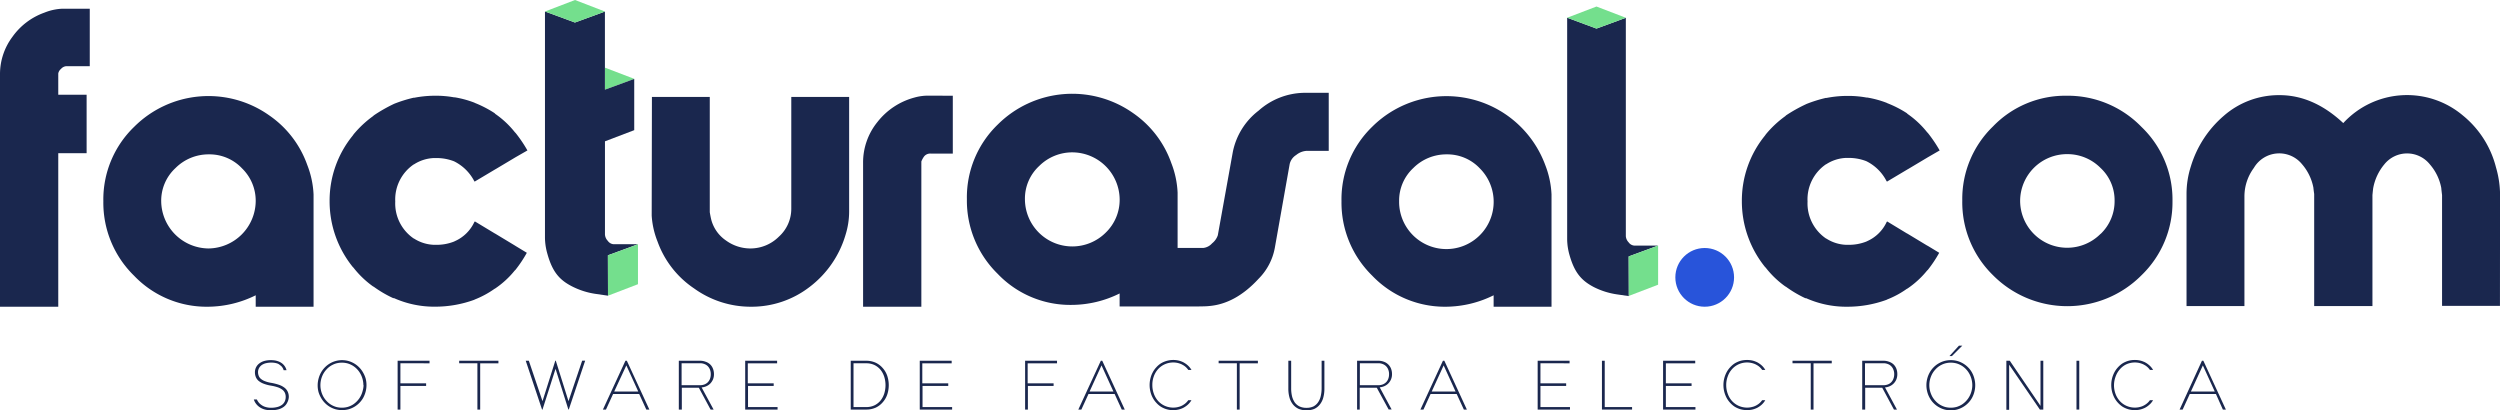
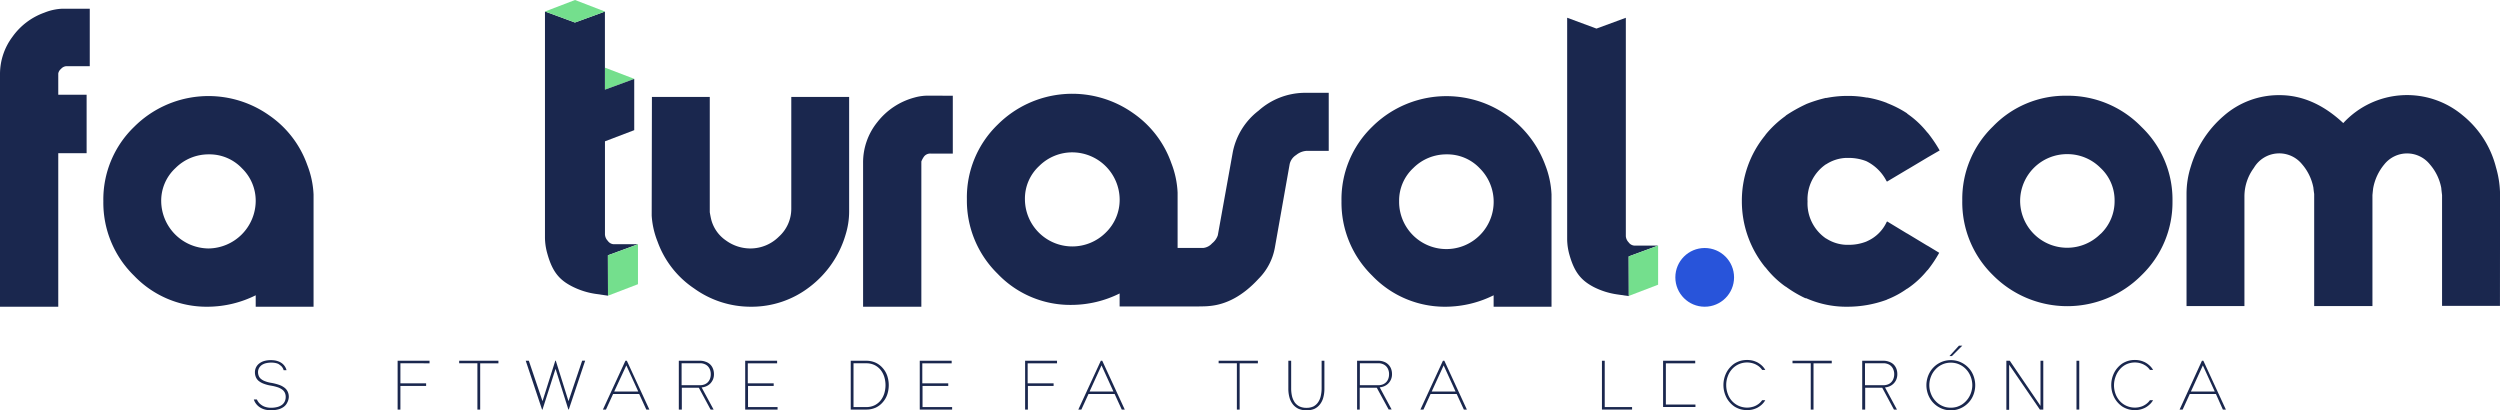
<svg xmlns="http://www.w3.org/2000/svg" viewBox="0 0 548.38 89.99">
  <defs>
    <style>.cls-1{fill:#1a274e;}.cls-2{fill:#74df8d;}.cls-3{fill:#fcd41c;}.cls-4{fill:#2854da;}</style>
  </defs>
  <g id="Capa_2" data-name="Capa 2">
    <g id="Layer_1" data-name="Layer 1">
      <path class="cls-1" d="M56.09,64.77a23.83,23.83,0,0,1-10.45,2.51A22,22,0,0,1,29.4,60.47a22.37,22.37,0,0,1-6.73-16.33A22.13,22.13,0,0,1,29.45,27.8,23.06,23.06,0,0,1,59,25.27,22.17,22.17,0,0,1,67.4,36.19a20.16,20.16,0,0,1,1.38,6.48V67.28H56.09ZM35.36,44.14A10.48,10.48,0,0,0,45.72,54.5,10.48,10.48,0,0,0,56.09,44.14a9.91,9.91,0,0,0-3-7.21,9.79,9.79,0,0,0-7.25-3.07,10.24,10.24,0,0,0-7.34,3A9.74,9.74,0,0,0,35.36,44.14Z" />
      <path class="cls-1" d="M143,21.26h12.69V46.55c.12.7.23,1.27.35,1.73a8,8,0,0,0,3.23,4.49,9.13,9.13,0,0,0,5.32,1.73,8.83,8.83,0,0,0,6.26-2.59,8.21,8.21,0,0,0,2.72-6.13V21.26h12.69V46.38a17.06,17.06,0,0,1-.78,5.1,22.18,22.18,0,0,1-7.86,11.44,20.85,20.85,0,0,1-13,4.36,21.21,21.21,0,0,1-12.35-4A20.86,20.86,0,0,1,144.24,53a18.36,18.36,0,0,1-1.29-5.7Z" />
      <path class="cls-1" d="M209,21V33.69h-4.83a1.7,1.7,0,0,0-1.6.82,4.83,4.83,0,0,0-.47.91V67.28H189.32V35.76a14.07,14.07,0,0,1,3.15-9,15.32,15.32,0,0,1,8.07-5.35,11,11,0,0,1,2.94-.43Z" />
      <path class="cls-1" d="M327.63,64.77a23.83,23.83,0,0,1-10.45,2.51A22,22,0,0,1,301,60.47a22.38,22.38,0,0,1-6.74-16.33A22.13,22.13,0,0,1,301,27.8a23.1,23.1,0,0,1,37.95,8.39,20.16,20.16,0,0,1,1.38,6.48V67.28H327.63ZM306.9,44.14a10.37,10.37,0,1,0,17.7-7.21,9.79,9.79,0,0,0-7.25-3.07,10.24,10.24,0,0,0-7.34,3A9.74,9.74,0,0,0,306.9,44.14Z" />
      <path class="cls-1" d="M286,20.36a15.35,15.35,0,0,0-9.91,3.9,15.16,15.16,0,0,0-5.67,9.08l-3.29,18.27a3.84,3.84,0,0,1-1.26,1.77,3,3,0,0,1-1.86,1h-5.7V42.26a20.27,20.27,0,0,0-1.38-6.49,22.29,22.29,0,0,0-8.44-11,23.14,23.14,0,0,0-29.61,2.53,22.19,22.19,0,0,0-6.79,16.38,22.46,22.46,0,0,0,6.75,16.38,22,22,0,0,0,16.27,6.82,23.82,23.82,0,0,0,10.48-2.51v2.86h13c3.63,0,5.8,0,6.49-.09q5.88-.43,11-6a12.87,12.87,0,0,0,3.55-6.75L282.89,36a3.19,3.19,0,0,1,1.43-2,4,4,0,0,1,2.29-.91h4.85V20.36ZM242.52,51.05a10.39,10.39,0,0,1-17.7-7.32,9.73,9.73,0,0,1,3.12-7.31,10.29,10.29,0,0,1,7.36-3,10.42,10.42,0,0,1,10.3,10.3A10,10,0,0,1,242.52,51.05Z" />
      <polygon class="cls-2" points="139.13 17.3 132.7 14.84 132.7 17.3 132.7 19.67 139.13 17.31 139.13 17.3" />
      <polygon class="cls-3" points="139.94 67.28 139.94 67.28 139.94 67.28 139.94 67.28" />
      <polygon class="cls-2" points="133.37 64.85 133.37 64.86 133.38 64.86 133.37 64.85" />
      <path class="cls-1" d="M133.34,56l6.6-2.43h-5.36a1.71,1.71,0,0,1-1.26-.74,2.22,2.22,0,0,1-.62-1.38V31h0l6.42-2.45V17.31h0l-6.43,2.36V2.53l-6.58,2.41-6.57-2.42V52.19a13.3,13.3,0,0,0,.54,3.52c1.12,4,2.69,5.72,5.42,7.12a16.62,16.62,0,0,0,5.26,1.65l2.6.38h0Z" />
      <polygon class="cls-2" points="133.34 56.01 133.37 64.86 139.94 62.34 139.94 62.34 139.94 58.52 139.94 53.58 133.34 56.01" />
      <polygon class="cls-2" points="132.7 2.53 126.13 0 119.55 2.52 126.12 4.94 132.7 2.53" />
      <path class="cls-1" d="M19.69,1.91V14.52H14.51a1.71,1.71,0,0,0-1.13.6,1.67,1.67,0,0,0-.6,1v4.66H19V33.6H12.78V67.28H0v-51A13.63,13.63,0,0,1,2.72,8.09a14.59,14.59,0,0,1,7-5.31,11.77,11.77,0,0,1,4-.87Z" />
      <path class="cls-1" d="M357.25,56.25l6.46-2.38h-5.25a1.67,1.67,0,0,1-1.22-.72,2.14,2.14,0,0,1-.61-1.35V3.9l-6.44,2.37-6.43-2.38V52.51a13.08,13.08,0,0,0,.52,3.45c1.1,3.87,2.63,5.59,5.31,7a16.45,16.45,0,0,0,5.15,1.62l2.54.37h0Z" />
      <polygon class="cls-3" points="363.72 67.28 363.72 67.28 363.71 67.28 363.72 67.28" />
      <polygon class="cls-3" points="357.28 64.91 357.28 64.91 357.29 64.91 357.28 64.91" />
      <polygon class="cls-2" points="357.25 56.25 357.28 64.91 363.71 62.45 363.71 62.45 363.71 58.71 363.71 53.87 357.25 56.25" />
-       <polygon class="cls-2" points="356.63 3.9 350.19 1.43 343.76 3.89 350.19 6.27 356.63 3.9" />
      <circle class="cls-4" cx="373.93" cy="60.84" r="6.44" />
-       <path class="cls-1" d="M112.93,53.85l-4.27-2.58-.17-.09-4.27-2.58-.1,0-.08.12a8.47,8.47,0,0,1-4.27,4.18l-.18.09a10.31,10.31,0,0,1-3.82.71h-.62a8.64,8.64,0,0,1-4.27-1.33l-.18-.09a9.31,9.31,0,0,1-4-8.09,9.31,9.31,0,0,1,4-8.09l.18-.09a8.65,8.65,0,0,1,4.27-1.34h.62a10.52,10.52,0,0,1,3.82.71l.18.09A9.93,9.93,0,0,1,104,39.68l.11.16,4.53-2.7h0l.13-.07,4.32-2.58h0L115.69,33a29,29,0,0,0-2.58-3.82l-.18-.18A19.79,19.79,0,0,0,108.66,25l-.17-.18a24.34,24.34,0,0,0-4.27-2.22l-.18-.09a21.94,21.94,0,0,0-4.27-1.16h-.18A22,22,0,0,0,95.41,21h-.26a23.7,23.7,0,0,0-4.27.44H90.7a30,30,0,0,0-4.27,1.34l-.18.09A32.55,32.55,0,0,0,82,25.31l-.18.17a22.88,22.88,0,0,0-4.27,4l-.18.26a22.57,22.57,0,0,0-5.07,14.41,22.91,22.91,0,0,0,5.07,14.4l.18.18a20.66,20.66,0,0,0,4.27,4.09l.18.09a25.11,25.11,0,0,0,4.26,2.49h.18a21.59,21.59,0,0,0,9,1.87A25,25,0,0,0,104,65.77l.18-.09a20.28,20.28,0,0,0,4.27-2.31l.17-.09a19.59,19.59,0,0,0,4.27-3.92l.18-.17a27,27,0,0,0,2.49-3.74l-2.49-1.51Z" />
      <path class="cls-1" d="M453.31,21a22,22,0,0,0-16.15,6.74A22.12,22.12,0,0,0,430.43,44a22.34,22.34,0,0,0,6.73,16.36,22.94,22.94,0,0,0,32.6,0,22.24,22.24,0,0,0,6.78-16.23,22.08,22.08,0,0,0-6.83-16.32A22.49,22.49,0,0,0,453.31,21Zm7.47,30.28A10.32,10.32,0,0,1,443.12,44,10.29,10.29,0,0,1,453.4,33.81a10.22,10.22,0,0,1,7.33,3A9.68,9.68,0,0,1,463.84,44,9.91,9.91,0,0,1,460.78,51.31Z" />
      <path class="cls-1" d="M548.38,54.62V42.1a21.88,21.88,0,0,0-.87-5.35,21.44,21.44,0,0,0-7.25-11.4A19,19,0,0,0,514,27q-6.57-6.14-14-6.13a18.33,18.33,0,0,0-12.26,4.58,23.58,23.58,0,0,0-7.17,11.05,19.61,19.61,0,0,0-.95,6V67.14h12.7v-24a10.51,10.51,0,0,1,2.07-6.31A6.45,6.45,0,0,1,504.94,36a11,11,0,0,1,2.51,5.18c0,.06.05.52.17,1.38V67.14H520.4V42.79c.06-.63.11-1.15.17-1.55A11.3,11.3,0,0,1,523,36.06a6.4,6.4,0,0,1,10,0,10.93,10.93,0,0,1,2.5,5.18c0,.11.06.63.17,1.55v24.3h12.7Z" />
      <path class="cls-1" d="M400.48,36.07l.18-.09a8.61,8.61,0,0,1,4.26-1.34h.63a10.56,10.56,0,0,1,3.82.71l.18.09a9.86,9.86,0,0,1,4.24,4.24l.12.16,4.53-2.7h0l.13-.07,4.32-2.58h0L425.47,33a30.05,30.05,0,0,0-2.58-3.82l-.18-.18A20,20,0,0,0,418.44,25l-.18-.18A23.66,23.66,0,0,0,414,22.64l-.17-.09a22.14,22.14,0,0,0-4.27-1.16h-.18a22,22,0,0,0-4.18-.35h-.27a23.69,23.69,0,0,0-4.26.44h-.18a29.62,29.62,0,0,0-4.27,1.34l-.18.09a33.34,33.34,0,0,0-4.27,2.4l-.17.17a22.57,22.57,0,0,0-4.27,4l-.18.26a22.57,22.57,0,0,0-5.07,14.41,22.91,22.91,0,0,0,5.07,14.4l.18.18a20.41,20.41,0,0,0,4.27,4.09l.17.09A25.6,25.6,0,0,0,396,65.41h.18a21.59,21.59,0,0,0,9,1.87,25,25,0,0,0,8.63-1.51l.17-.09a19.8,19.8,0,0,0,4.27-2.31l.18-.09a19.82,19.82,0,0,0,4.27-3.92l.18-.17a27,27,0,0,0,2.49-3.74l-2.49-1.51-.18-.09-4.27-2.58-.18-.09L414,48.6l-.09,0-.08.12a8.47,8.47,0,0,1-4.27,4.18l-.18.09a10.35,10.35,0,0,1-3.82.71h-.63a8.6,8.6,0,0,1-4.26-1.33l-.18-.09a9.31,9.31,0,0,1-4-8.09A9.31,9.31,0,0,1,400.48,36.07Z" />
      <path class="cls-1" d="M56.35,87.63a3,3,0,0,0,.63.91,3.85,3.85,0,0,0,.42.33,2.93,2.93,0,0,0,.53.29,3.91,3.91,0,0,0,.68.2,3.63,3.63,0,0,0,.84.08,5.15,5.15,0,0,0,1.37-.16,3,3,0,0,0,1-.45,2,2,0,0,0,.63-.75,2.3,2.3,0,0,0,.22-1,2.17,2.17,0,0,0-.18-.91,1.88,1.88,0,0,0-.57-.7,3.58,3.58,0,0,0-1-.52,9.6,9.6,0,0,0-1.49-.36,8.2,8.2,0,0,1-1.64-.44,3.86,3.86,0,0,1-1.09-.63,2.23,2.23,0,0,1-.59-.83,2.71,2.71,0,0,1-.19-1,2.4,2.4,0,0,1,1-2A3.36,3.36,0,0,1,58,79.17,5.33,5.33,0,0,1,59.45,79a5.26,5.26,0,0,1,1,.09,4.06,4.06,0,0,1,.81.26,2.87,2.87,0,0,1,.6.35,2.82,2.82,0,0,1,.43.41,2.68,2.68,0,0,1,.56,1.1h-.63a2,2,0,0,0-.45-.83,2.86,2.86,0,0,0-.36-.3A2.25,2.25,0,0,0,61,79.8a3.35,3.35,0,0,0-.65-.19,4.36,4.36,0,0,0-.85-.07,4.94,4.94,0,0,0-1.2.14,2.72,2.72,0,0,0-.91.41,2.05,2.05,0,0,0-.58.67,1.86,1.86,0,0,0-.21.89,2.14,2.14,0,0,0,.14.76,1.56,1.56,0,0,0,.45.66,2.87,2.87,0,0,0,.89.53,6.53,6.53,0,0,0,1.42.38,11.34,11.34,0,0,1,1.7.43,4.23,4.23,0,0,1,1.2.63,2.29,2.29,0,0,1,.71.88,2.67,2.67,0,0,1,.24,1.16A2.89,2.89,0,0,1,63,88.32a2.43,2.43,0,0,1-.75.91,3.48,3.48,0,0,1-1.21.57,6.13,6.13,0,0,1-1.63.19,4.8,4.8,0,0,1-1.05-.1,3.39,3.39,0,0,1-.85-.27,3.68,3.68,0,0,1-.65-.37,3.54,3.54,0,0,1-.49-.44,3.06,3.06,0,0,1-.69-1.18Z" />
-       <path class="cls-1" d="M75,79a5.34,5.34,0,0,1,1.45.19,5.46,5.46,0,0,1,1.28.56,5.31,5.31,0,0,1,1.08.86,5,5,0,0,1,.83,1.11A5.85,5.85,0,0,1,80.2,83a5.7,5.7,0,0,1,0,2.92,5.85,5.85,0,0,1-.52,1.32,5,5,0,0,1-.83,1.11,5.31,5.31,0,0,1-1.08.86,5.46,5.46,0,0,1-1.28.56,5.67,5.67,0,0,1-2.91,0,5.46,5.46,0,0,1-1.28-.56,5.41,5.41,0,0,1-1.91-2A5.85,5.85,0,0,1,69.87,86a5.7,5.7,0,0,1,0-2.92,5.85,5.85,0,0,1,.52-1.32,5.41,5.41,0,0,1,1.91-2,5.46,5.46,0,0,1,1.28-.56A5.36,5.36,0,0,1,75,79Zm4.71,5.5a5.25,5.25,0,0,0-.61-2.44,4.81,4.81,0,0,0-1.66-1.81,4.92,4.92,0,0,0-1.14-.52,4.82,4.82,0,0,0-2.61,0,4.92,4.92,0,0,0-1.14.52,4.52,4.52,0,0,0-.94.8,4.87,4.87,0,0,0-.72,1,5.21,5.21,0,0,0,0,4.88,4.87,4.87,0,0,0,.72,1,4.52,4.52,0,0,0,.94.8,4.92,4.92,0,0,0,1.14.52,4.82,4.82,0,0,0,2.61,0,4.92,4.92,0,0,0,1.14-.52,5,5,0,0,0,2.11-3A4.91,4.91,0,0,0,79.75,84.49Z" />
      <path class="cls-1" d="M93.47,84.09v.56H87.83v5.19h-.61V79.13h7v.56H87.83v4.4Z" />
      <path class="cls-1" d="M109.33,79.13v.56h-4V89.84h-.61V79.69h-4v-.56Z" />
      <path class="cls-1" d="M124.7,88l3-8.89h.66l-3.59,10.71h-.1l-2.81-8.92L119,89.84h-.1l-3.58-10.71H116L119,88l2.81-8.89h.1Z" />
      <path class="cls-1" d="M140.21,86.43h-5.73l-1.56,3.41h-.67l4.94-10.71h.31l4.94,10.71h-.67Zm-5.48-.55H140l-2.61-5.73Z" />
      <path class="cls-1" d="M148.9,89.84V79.13h4.65a3.38,3.38,0,0,1,1.21.21,2.7,2.7,0,0,1,1,.58,2.53,2.53,0,0,1,.62.93,3.22,3.22,0,0,1,.23,1.24,3,3,0,0,1-.21,1.13,3.18,3.18,0,0,1-.58.89,2.89,2.89,0,0,1-.86.6,3.12,3.12,0,0,1-1.06.27l2.63,4.86h-.66l-2.58-4.79h-3.73v4.79Zm.61-10.15V84.5h4a2.8,2.8,0,0,0,1-.17,2.1,2.1,0,0,0,.75-.48,2.35,2.35,0,0,0,.48-.76,2.87,2.87,0,0,0,.17-1,2.78,2.78,0,0,0-.17-1,2.35,2.35,0,0,0-.48-.76,2.1,2.1,0,0,0-.75-.48,2.59,2.59,0,0,0-1-.17Z" />
      <path class="cls-1" d="M169.71,84.09v.56h-5.63v4.64h6.48v.55h-7.1V79.13h7v.56h-6.43v4.4Z" />
      <path class="cls-1" d="M186.61,89.84V79.13H190a5,5,0,0,1,2.08.43,4.6,4.6,0,0,1,1.54,1.17,4.93,4.93,0,0,1,1,1.71,6.53,6.53,0,0,1,0,4.1,4.93,4.93,0,0,1-1,1.71,4.6,4.6,0,0,1-1.54,1.17,5,5,0,0,1-2.08.42Zm3.37-.55a4.1,4.1,0,0,0,1.88-.4,4.05,4.05,0,0,0,1.33-1.08,4.78,4.78,0,0,0,.79-1.54,6.22,6.22,0,0,0,0-3.56,4.78,4.78,0,0,0-.79-1.54,4.05,4.05,0,0,0-1.33-1.08,4.1,4.1,0,0,0-1.88-.4h-2.76v9.6Z" />
      <path class="cls-1" d="M208,84.09v.56h-5.64v4.64h6.49v.55h-7.1V79.13h7v.56h-6.44v4.4Z" />
      <path class="cls-1" d="M231.11,84.09v.56h-5.64v5.19h-.61V79.13h7v.56h-6.44v4.4Z" />
      <path class="cls-1" d="M244.5,86.43h-5.74l-1.56,3.41h-.67l4.94-10.71h.31l4.94,10.71h-.66ZM239,85.88h5.23l-2.61-5.73Z" />
-       <path class="cls-1" d="M252.77,84.49a5.34,5.34,0,0,0,.33,1.87,4.87,4.87,0,0,0,.92,1.58A4.43,4.43,0,0,0,255.46,89a4.57,4.57,0,0,0,2.69.34,5.75,5.75,0,0,0,.69-.18,3.76,3.76,0,0,0,.57-.26c.17-.1.32-.2.46-.3a3.56,3.56,0,0,0,.78-.82h.7a4,4,0,0,1-.92,1.09,4.11,4.11,0,0,1-.55.4,3.72,3.72,0,0,1-.69.35,4.22,4.22,0,0,1-.85.25,5.1,5.1,0,0,1-3.7-.66,4.81,4.81,0,0,1-1-.86,4.86,4.86,0,0,1-.79-1.11,5.37,5.37,0,0,1-.5-1.32,6,6,0,0,1,0-2.92,5.37,5.37,0,0,1,.5-1.32,4.86,4.86,0,0,1,.79-1.11,4.81,4.81,0,0,1,1-.86,5.32,5.32,0,0,1,3.7-.66,4.22,4.22,0,0,1,.85.25,3.72,3.72,0,0,1,.69.35,4.11,4.11,0,0,1,.55.4,4,4,0,0,1,.92,1.09h-.7a3.56,3.56,0,0,0-.78-.82,4,4,0,0,0-.46-.29,3,3,0,0,0-.57-.26,4.32,4.32,0,0,0-.69-.19,4.57,4.57,0,0,0-2.69.34A4.43,4.43,0,0,0,254,81a4.87,4.87,0,0,0-.92,1.58A5.34,5.34,0,0,0,252.77,84.49Z" />
      <path class="cls-1" d="M275.92,79.13v.56h-4V89.84h-.61V79.69h-4v-.56Z" />
      <path class="cls-1" d="M286.58,90a4.2,4.2,0,0,1-1.77-.34,3.46,3.46,0,0,1-1.24-1,4.29,4.29,0,0,1-.73-1.5,7.23,7.23,0,0,1-.24-1.93V79.13h.62v6a7.56,7.56,0,0,0,.19,1.79,4.2,4.2,0,0,0,.61,1.37,2.87,2.87,0,0,0,1.05.87,3.48,3.48,0,0,0,1.51.3,3.54,3.54,0,0,0,1.51-.3,2.84,2.84,0,0,0,1-.87,3.82,3.82,0,0,0,.61-1.37,7.54,7.54,0,0,0,.2-1.79v-6h.61v6.13a7.23,7.23,0,0,1-.24,1.93,4.12,4.12,0,0,1-.73,1.5,3.37,3.37,0,0,1-1.24,1A4.19,4.19,0,0,1,286.58,90Z" />
      <path class="cls-1" d="M297.68,89.84V79.13h4.65a3.38,3.38,0,0,1,1.21.21,2.61,2.61,0,0,1,.95.58,2.55,2.55,0,0,1,.63.93,3.23,3.23,0,0,1,.22,1.24,2.83,2.83,0,0,1-.79,2,2.77,2.77,0,0,1-.86.6,3.13,3.13,0,0,1-1.05.27l2.62,4.86h-.66L302,85.05h-3.74v4.79Zm.61-10.15V84.5h4a2.76,2.76,0,0,0,1-.17,2.1,2.1,0,0,0,.75-.48,2.06,2.06,0,0,0,.48-.76,2.66,2.66,0,0,0,.17-1,2.57,2.57,0,0,0-.17-1,2.06,2.06,0,0,0-.48-.76,2.1,2.1,0,0,0-.75-.48,2.55,2.55,0,0,0-1-.17Z" />
      <path class="cls-1" d="M319.53,86.43H313.8l-1.56,3.41h-.67l4.94-10.71h.31l4.94,10.71h-.66Zm-5.48-.55h5.23l-2.61-5.73Z" />
-       <path class="cls-1" d="M343.54,84.09v.56H337.9v4.64h6.48v.55h-7.09V79.13h7v.56H337.9v4.4Z" />
      <path class="cls-1" d="M352,89.29h6v.55h-6.61V79.13H352Z" />
-       <path class="cls-1" d="M371.05,84.09v.56h-5.64v4.64h6.49v.55h-7.1V79.13h7.05v.56h-6.44v4.4Z" />
+       <path class="cls-1" d="M371.05,84.09h-5.64v4.64h6.49v.55h-7.1V79.13h7.05v.56h-6.44v4.4Z" />
      <path class="cls-1" d="M378.65,84.49a5.34,5.34,0,0,0,.33,1.87,4.69,4.69,0,0,0,.92,1.58A4.43,4.43,0,0,0,381.34,89a4.54,4.54,0,0,0,2.68.34,5.47,5.47,0,0,0,.7-.18,4.27,4.27,0,0,0,.57-.26c.17-.1.32-.2.46-.3a3.56,3.56,0,0,0,.78-.82h.69a4,4,0,0,1-.91,1.09,4.88,4.88,0,0,1-.55.4,3.52,3.52,0,0,1-.7.35,3.94,3.94,0,0,1-.84.25,5.62,5.62,0,0,1-2.45-.1,5.5,5.5,0,0,1-1.26-.56,5.35,5.35,0,0,1-1-.86,5.19,5.19,0,0,1-.79-1.11,6,6,0,0,1,0-5.56,5.19,5.19,0,0,1,.79-1.11,5.35,5.35,0,0,1,1-.86,5.5,5.5,0,0,1,1.26-.56,5.62,5.62,0,0,1,2.45-.1,3.94,3.94,0,0,1,.84.25,3.52,3.52,0,0,1,.7.35,4.88,4.88,0,0,1,.55.4,4,4,0,0,1,.91,1.09h-.69a3.56,3.56,0,0,0-.78-.82,4,4,0,0,0-.46-.29,3.3,3.3,0,0,0-.57-.26,4.49,4.49,0,0,0-3.38.15A4.43,4.43,0,0,0,379.9,81a4.69,4.69,0,0,0-.92,1.58A5.34,5.34,0,0,0,378.65,84.49Z" />
      <path class="cls-1" d="M401.8,79.13v.56h-4V89.84h-.61V79.69h-4v-.56Z" />
      <path class="cls-1" d="M408.48,89.84V79.13h4.65a3.38,3.38,0,0,1,1.21.21,2.74,2.74,0,0,1,1,.58,2.66,2.66,0,0,1,.62.93,3.23,3.23,0,0,1,.22,1.24,3,3,0,0,1-.21,1.13,2.77,2.77,0,0,1-1.44,1.49,3.13,3.13,0,0,1-1.05.27l2.62,4.86h-.66l-2.57-4.79h-3.74v4.79Zm.61-10.15V84.5h4a2.76,2.76,0,0,0,1-.17,1.94,1.94,0,0,0,.75-.48,2.06,2.06,0,0,0,.48-.76,2.66,2.66,0,0,0,.18-1,2.57,2.57,0,0,0-.18-1,2.06,2.06,0,0,0-.48-.76,1.94,1.94,0,0,0-.75-.48,2.55,2.55,0,0,0-1-.17Z" />
      <path class="cls-1" d="M427.92,79a5.29,5.29,0,0,1,1.45.19,5.46,5.46,0,0,1,1.28.56,5.31,5.31,0,0,1,1.08.86,5,5,0,0,1,.83,1.11,5.42,5.42,0,0,1,.52,1.32,5.7,5.7,0,0,1,0,2.92,5.42,5.42,0,0,1-.52,1.32,5,5,0,0,1-.83,1.11,5.31,5.31,0,0,1-1.08.86,5.46,5.46,0,0,1-1.28.56,5.29,5.29,0,0,1-1.45.19,5.36,5.36,0,0,1-1.46-.19,5.65,5.65,0,0,1-1.28-.56,5.31,5.31,0,0,1-1.08-.86,5,5,0,0,1-.82-1.11,5.44,5.44,0,0,1-.53-1.32,5.7,5.7,0,0,1,0-2.92,5.44,5.44,0,0,1,.53-1.32,5,5,0,0,1,.82-1.11,5.31,5.31,0,0,1,1.08-.86,5.65,5.65,0,0,1,1.28-.56A5.36,5.36,0,0,1,427.92,79Zm4.71,5.5a5.25,5.25,0,0,0-.61-2.44,4.81,4.81,0,0,0-1.66-1.81,4.92,4.92,0,0,0-1.14-.52,4.82,4.82,0,0,0-2.61,0,4.92,4.92,0,0,0-1.14.52,4.52,4.52,0,0,0-.94.8,4.87,4.87,0,0,0-.72,1,5.9,5.9,0,0,0-.45,1.17,5.12,5.12,0,0,0,0,2.54,5.9,5.9,0,0,0,.45,1.17,4.87,4.87,0,0,0,.72,1,4.52,4.52,0,0,0,.94.8,4.92,4.92,0,0,0,1.14.52,4.82,4.82,0,0,0,2.61,0,4.92,4.92,0,0,0,1.14-.52,5,5,0,0,0,2.11-3A4.91,4.91,0,0,0,432.63,84.49Zm-2.94-8.67h.74l-2.28,2.28h-.54Z" />
      <path class="cls-1" d="M440.1,79.13h.75l6.74,9.9v-9.9h.61V89.84h-.75L440.71,80v9.89h-.61Z" />
      <path class="cls-1" d="M455.48,79.13h.61V89.84h-.61Z" />
      <path class="cls-1" d="M463.71,84.49a5.57,5.57,0,0,0,.32,1.87,4.89,4.89,0,0,0,.93,1.58A4.33,4.33,0,0,0,466.4,89a4.54,4.54,0,0,0,2.68.34,5.75,5.75,0,0,0,.69-.18,3.76,3.76,0,0,0,.57-.26,3.67,3.67,0,0,0,.46-.3,3.4,3.4,0,0,0,.79-.82h.69a3.82,3.82,0,0,1-.92,1.09,4,4,0,0,1-.54.4,3.52,3.52,0,0,1-.7.35,4.32,4.32,0,0,1-.84.25,5.27,5.27,0,0,1-1,.09,5.17,5.17,0,0,1-1.44-.19,5.5,5.5,0,0,1-1.26-.56,5.35,5.35,0,0,1-1-.86,5.19,5.19,0,0,1-.79-1.11,6,6,0,0,1,0-5.56,5.19,5.19,0,0,1,.79-1.11,5.35,5.35,0,0,1,1-.86,5.5,5.5,0,0,1,1.26-.56,5.17,5.17,0,0,1,1.44-.19,5.27,5.27,0,0,1,1,.09,4.32,4.32,0,0,1,.84.25,3.52,3.52,0,0,1,.7.35,4,4,0,0,1,.54.4,3.82,3.82,0,0,1,.92,1.09h-.69a3.4,3.4,0,0,0-.79-.82,2.81,2.81,0,0,0-.46-.29,3,3,0,0,0-.57-.26,4.32,4.32,0,0,0-.69-.19,4.54,4.54,0,0,0-2.68.34A4.33,4.33,0,0,0,465,81a4.89,4.89,0,0,0-.93,1.58A5.57,5.57,0,0,0,463.71,84.49Z" />
      <path class="cls-1" d="M486.07,86.43h-5.74l-1.56,3.41h-.67L483,79.13h.31l4.94,10.71h-.66Zm-5.49-.55h5.23l-2.61-5.73Z" />
    </g>
  </g>
</svg>